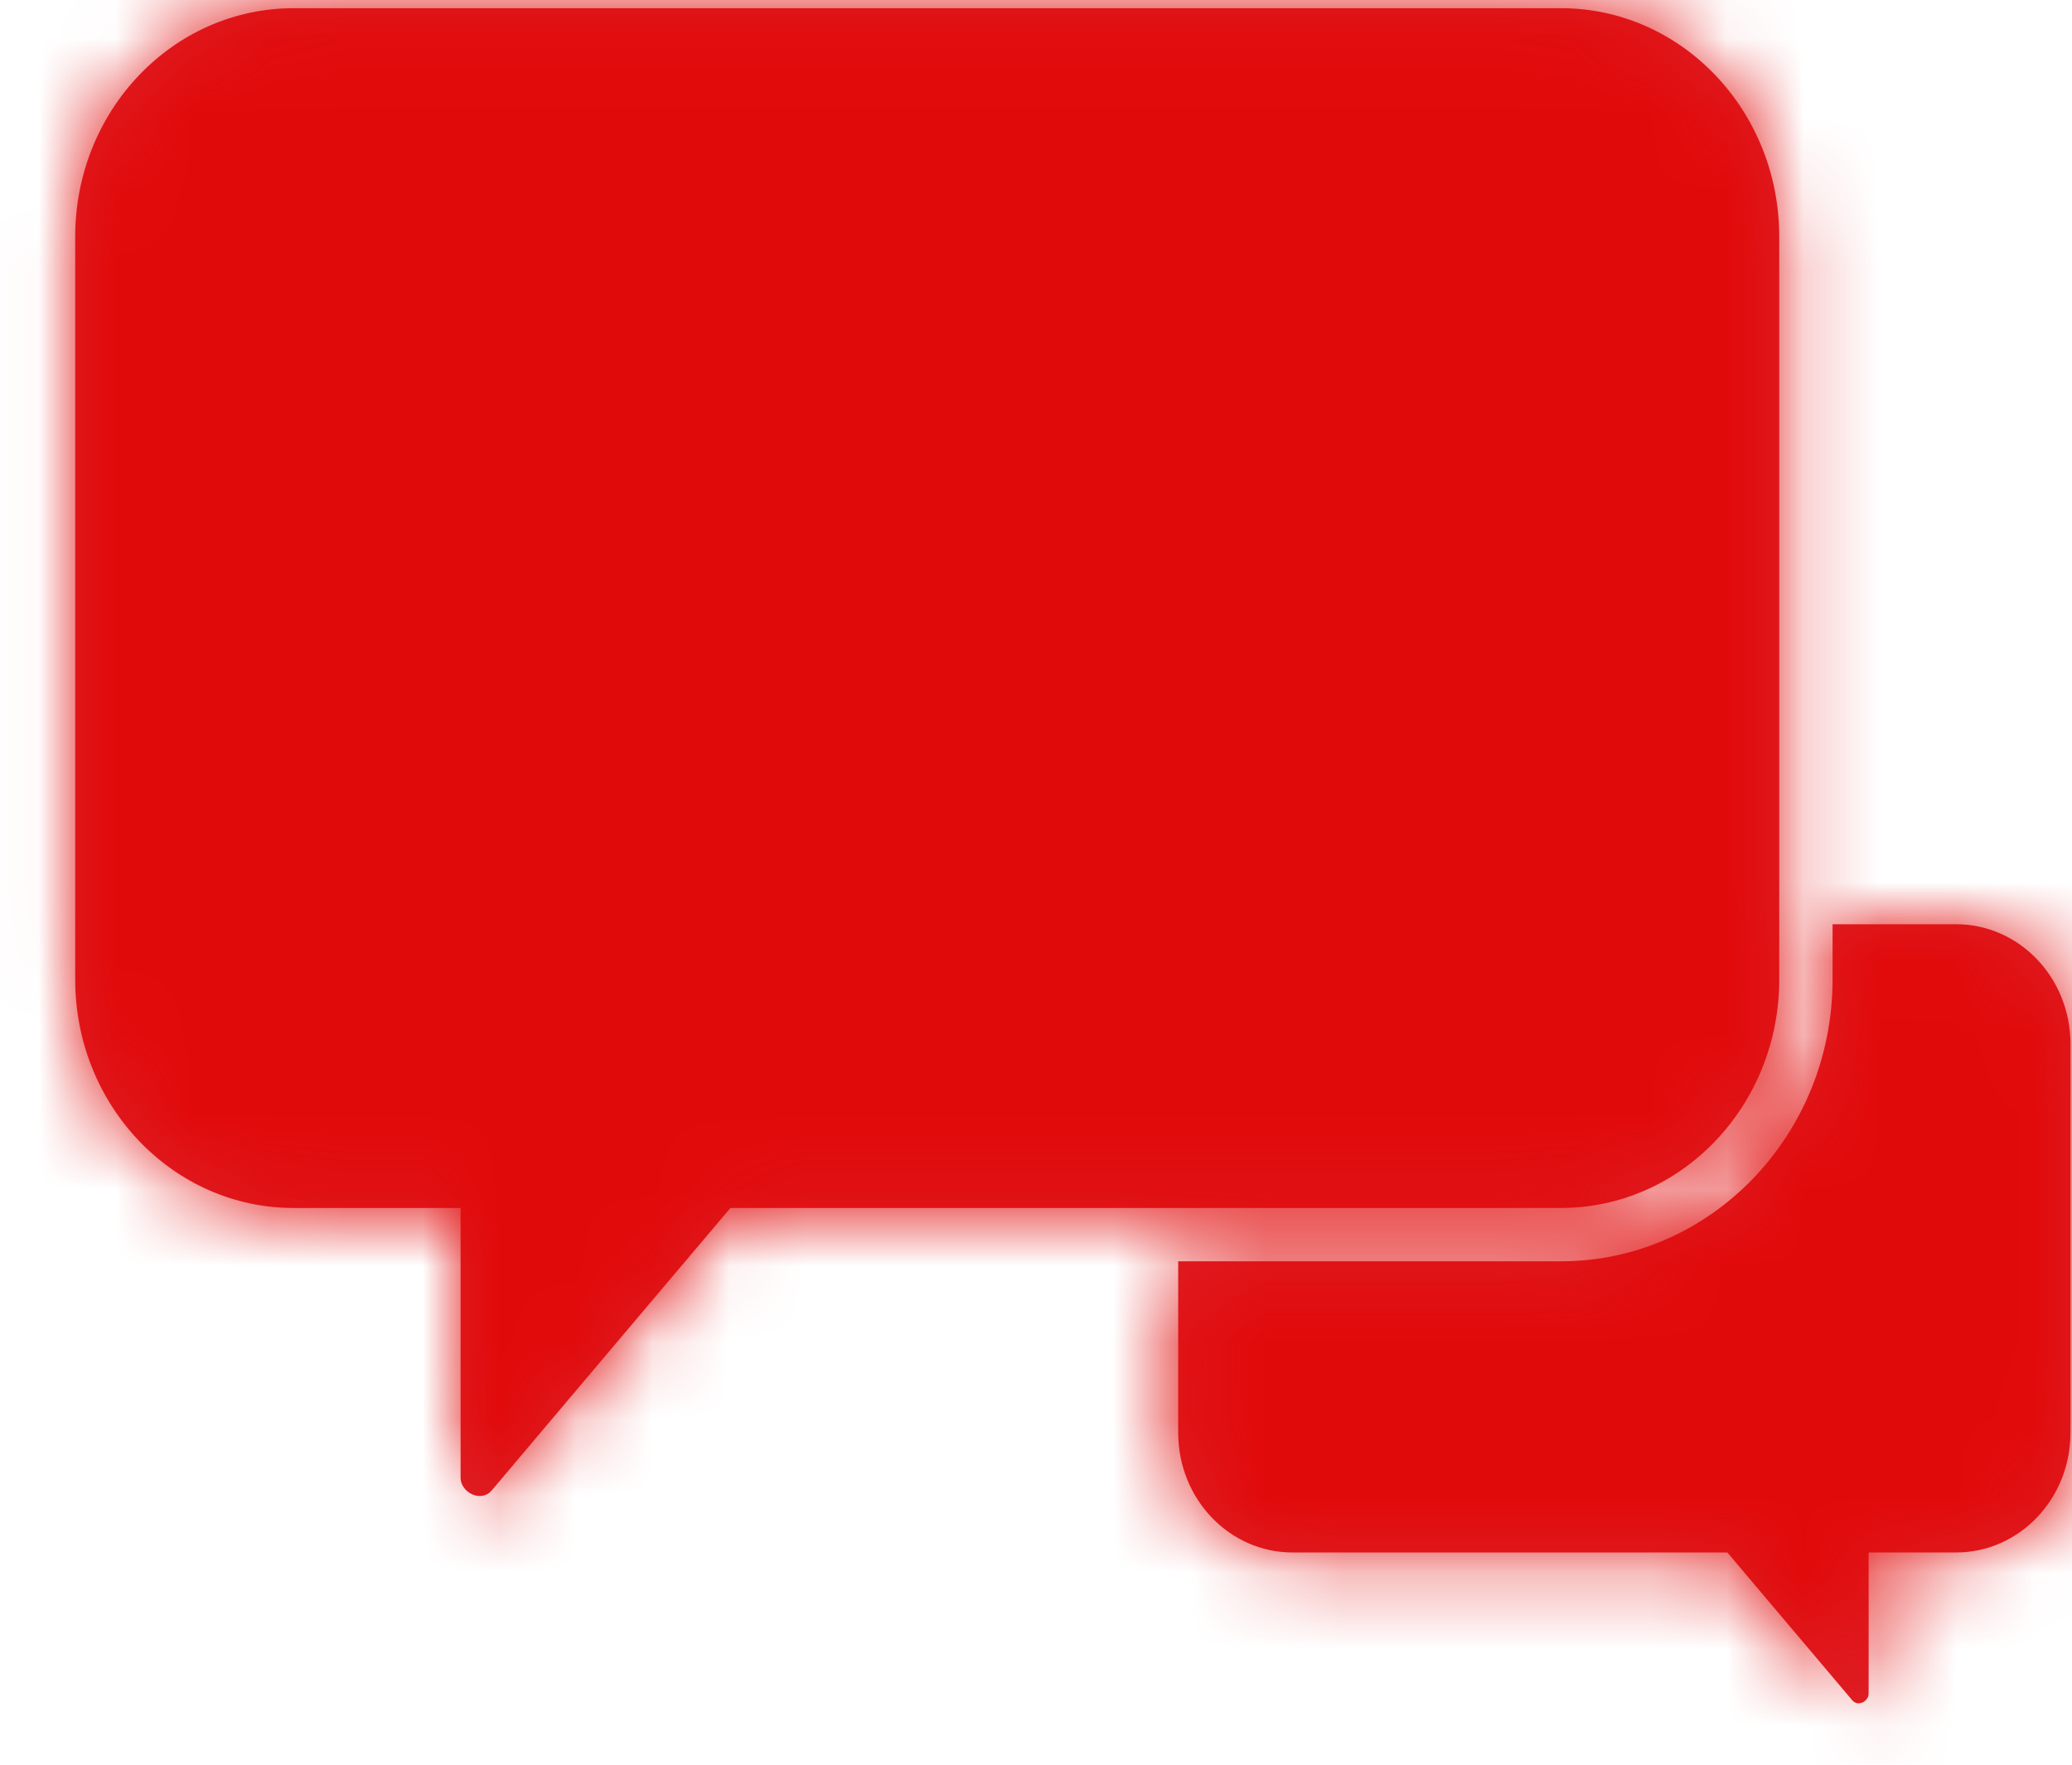
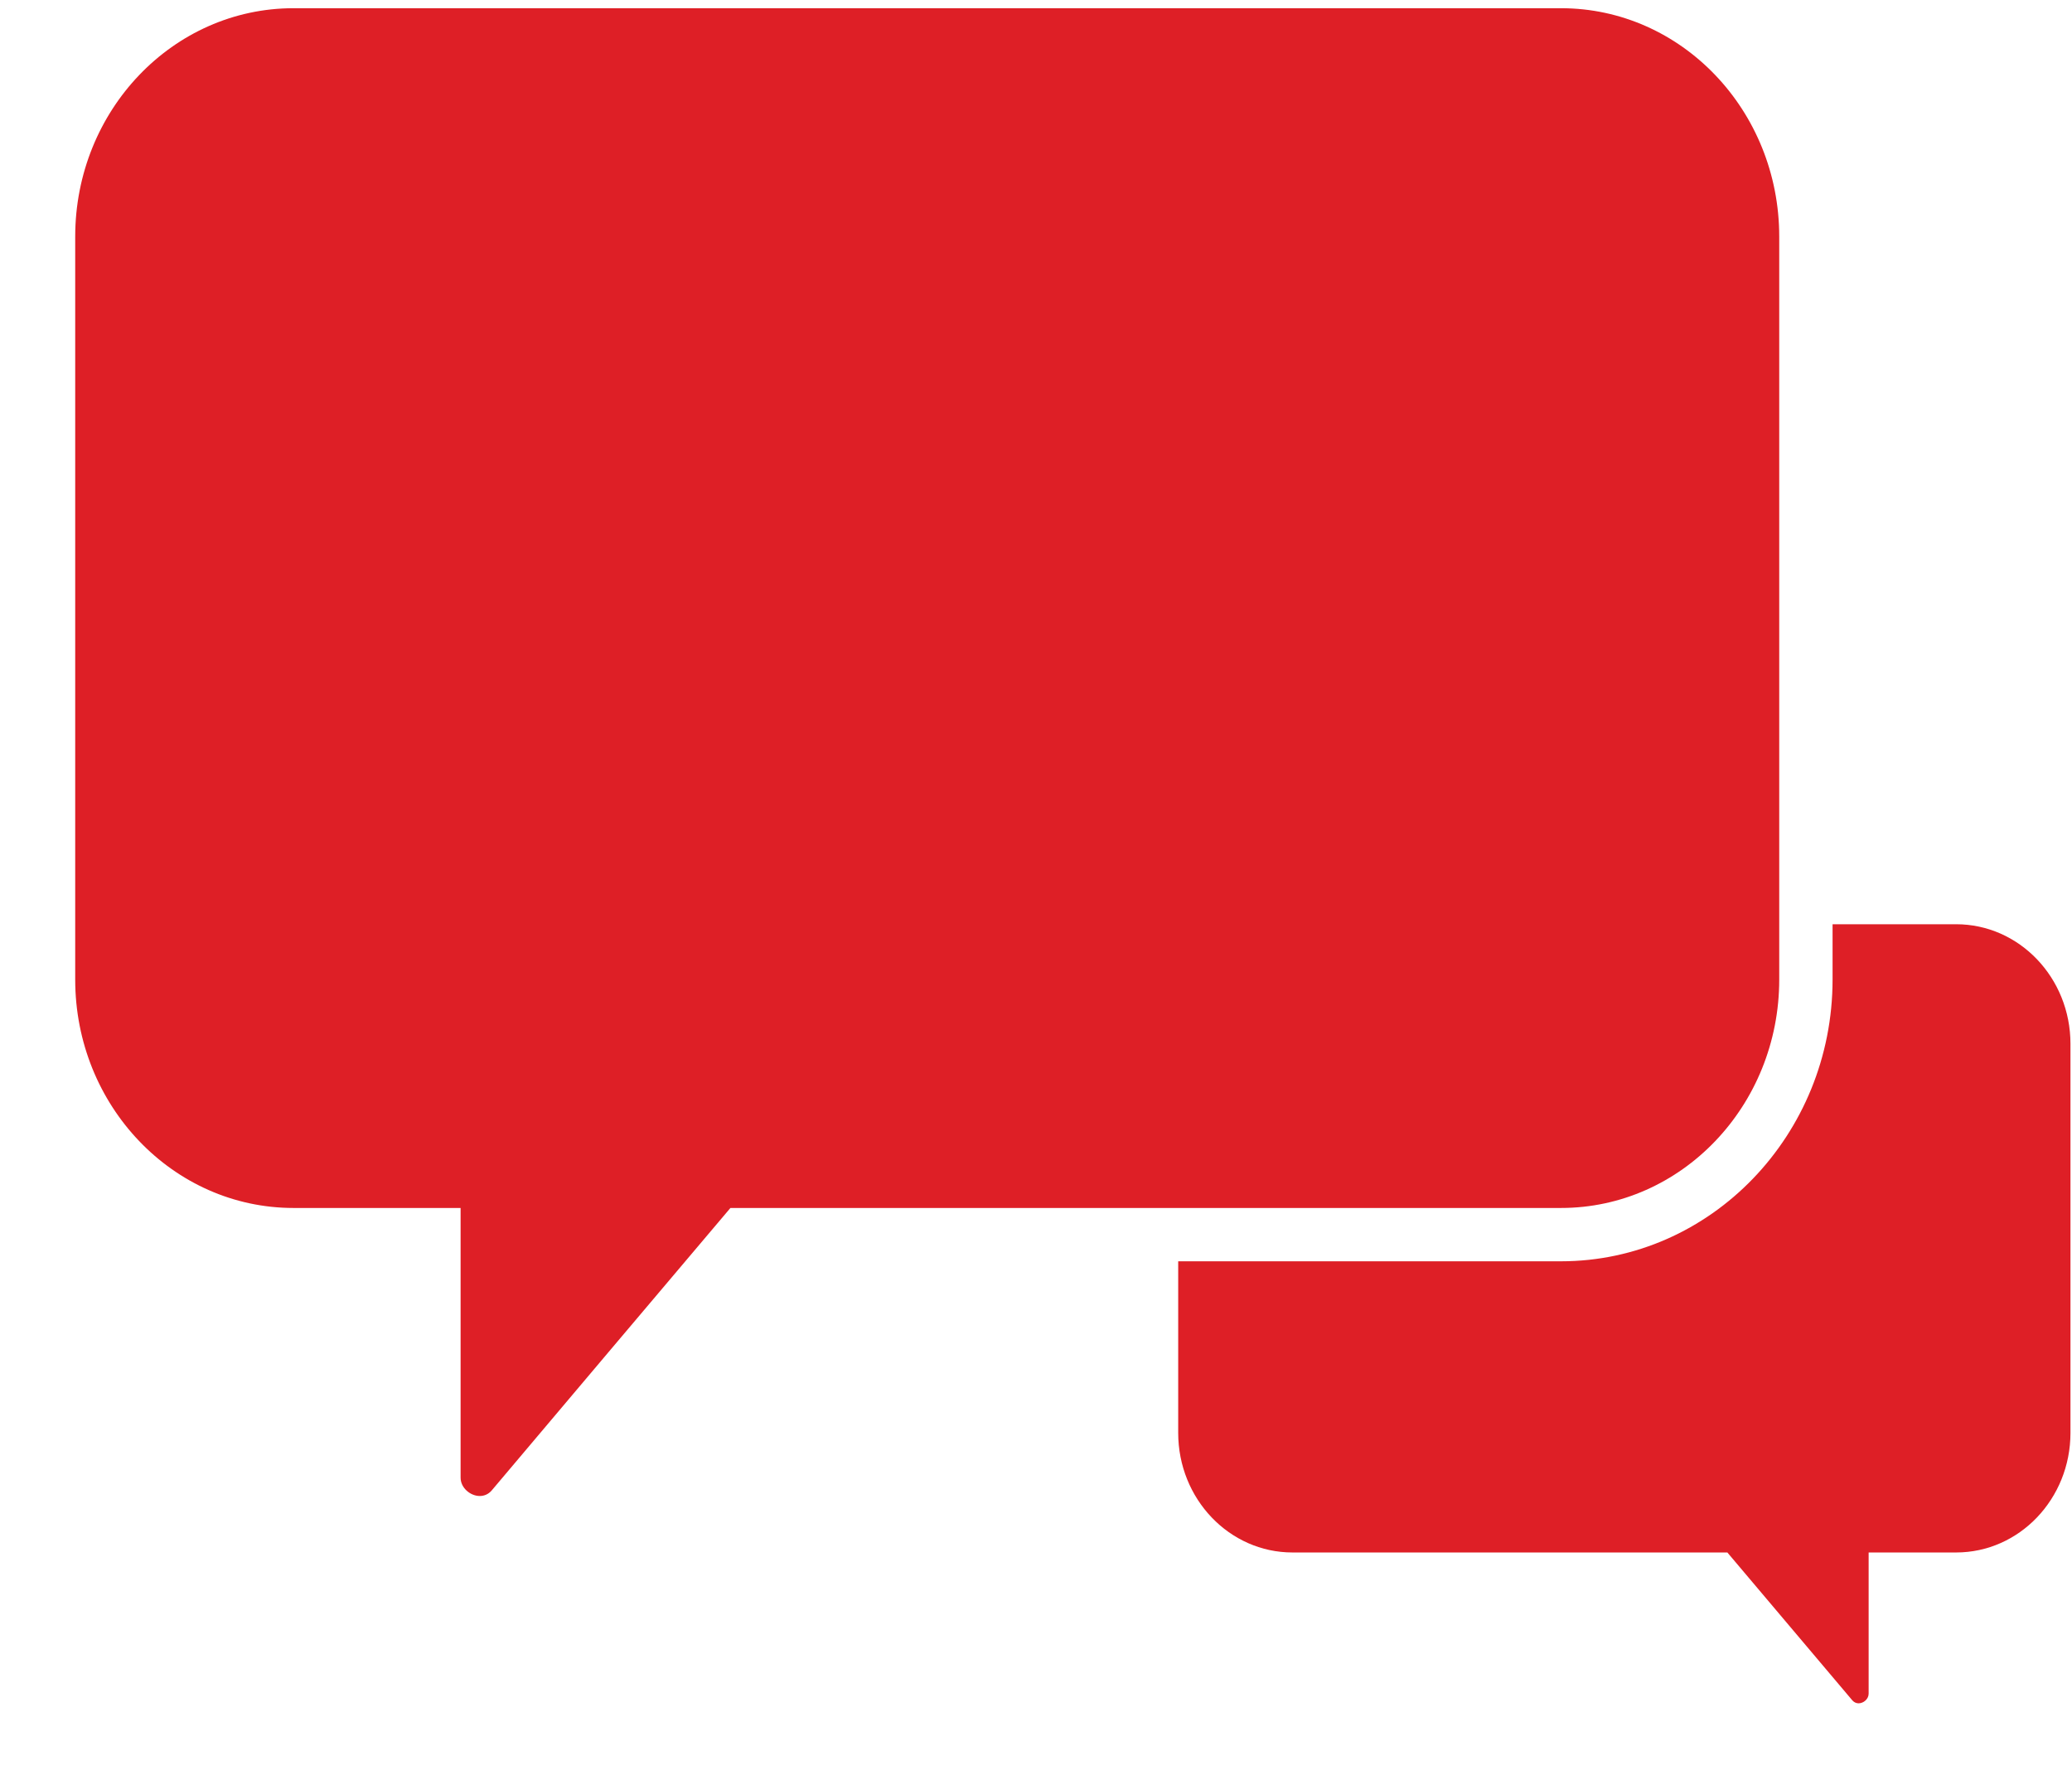
<svg xmlns="http://www.w3.org/2000/svg" xmlns:xlink="http://www.w3.org/1999/xlink" width="27px" height="23px" viewBox="0 0 27 23" version="1.1">
  <title>icons/chat-box</title>
  <defs>
    <path d="M31.49,21.046 C32.313,21.046 32.98,21.744 32.98,22.605 L32.98,22.605 L32.98,27.675 C32.98,28.536 32.313,29.234 31.49,29.234 L31.49,29.234 L30.35,29.234 L30.35,31.074 C30.35,31.144 30.284,31.2 30.219,31.2 C30.19,31.2 30.161,31.188 30.138,31.162 L30.138,31.162 L28.509,29.234 L22.842,29.234 C22.02,29.234 21.353,28.536 21.353,27.675 L21.353,27.675 L21.353,25.439 L26.341,25.439 C28.292,25.439 29.88,23.792 29.88,21.767 L29.88,21.767 L29.88,21.046 Z M26.341,9.107 C27.911,9.107 29.185,10.44 29.185,12.084 L29.185,12.084 L29.185,21.767 C29.185,23.411 27.911,24.744 26.341,24.744 L26.341,24.744 L15.518,24.744 C14.48,25.971 13.443,27.198 12.407,28.426 C12.364,28.476 12.308,28.498 12.252,28.498 C12.129,28.498 12.002,28.392 12.002,28.259 L12.002,28.259 L12.002,24.744 L9.825,24.744 C8.254,24.744 6.98,23.411 6.98,21.767 L6.98,21.767 L6.98,12.084 C6.98,10.44 8.254,9.107 9.825,9.107 L9.825,9.107 Z" id="path-1" />
  </defs>
  <g id="WORKING" stroke="none" stroke-width="1" fill="none" fill-rule="evenodd">
    <g id="hotOfferPage-BF" transform="translate(-442, -500)">
      <g id="CONTENT" transform="translate(0, -371)">
        <g id="shop-online-banner/with-headline" transform="translate(0, 785)">
          <g id="icons/chat-box" transform="translate(436, 77)">
            <rect id="bounding-box" x="-20" y="-20" width="80" height="80" />
            <mask id="mask-2" fill="white">
              <use xlink:href="#path-1" />
            </mask>
            <use id="icon" fill="#DE1F26" xlink:href="#path-1" />
            <g id="Group" mask="url(#mask-2)" fill="#E10A0A">
              <g id="🎨-colour">
-                 <rect id="Rectangle-3" x="0" y="0" width="40" height="40" />
-               </g>
+                 </g>
            </g>
          </g>
        </g>
      </g>
    </g>
  </g>
</svg>